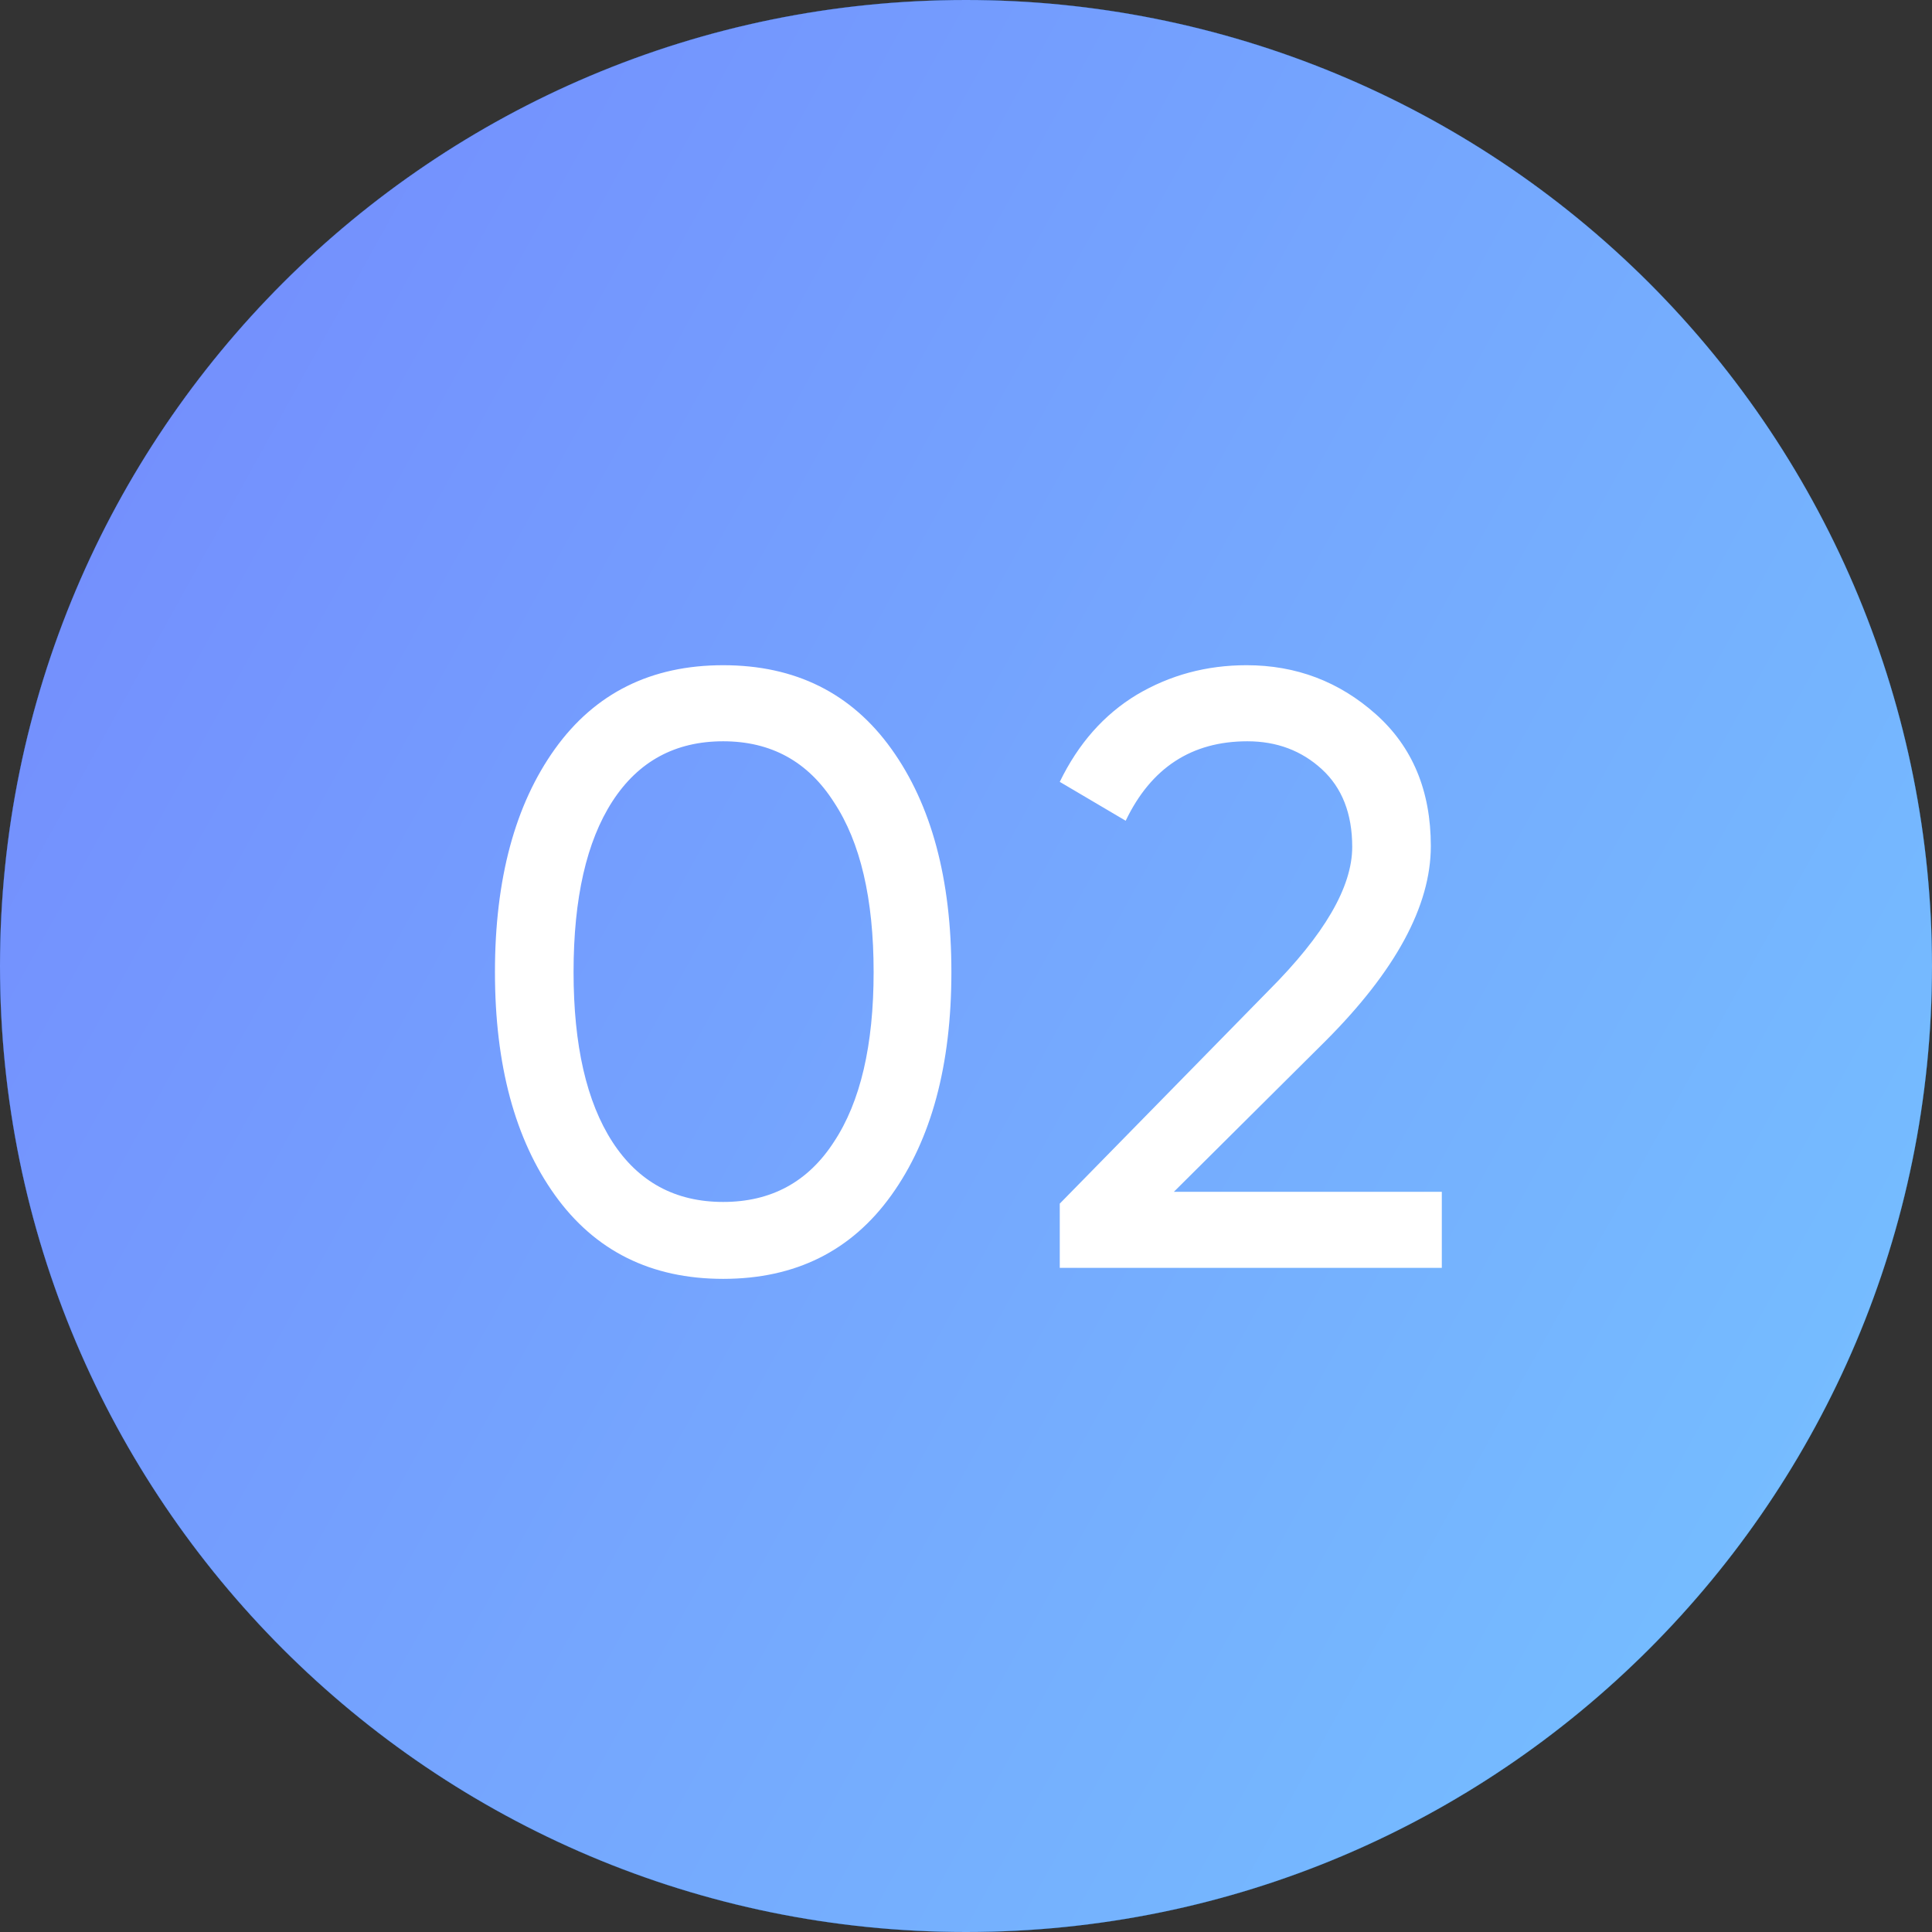
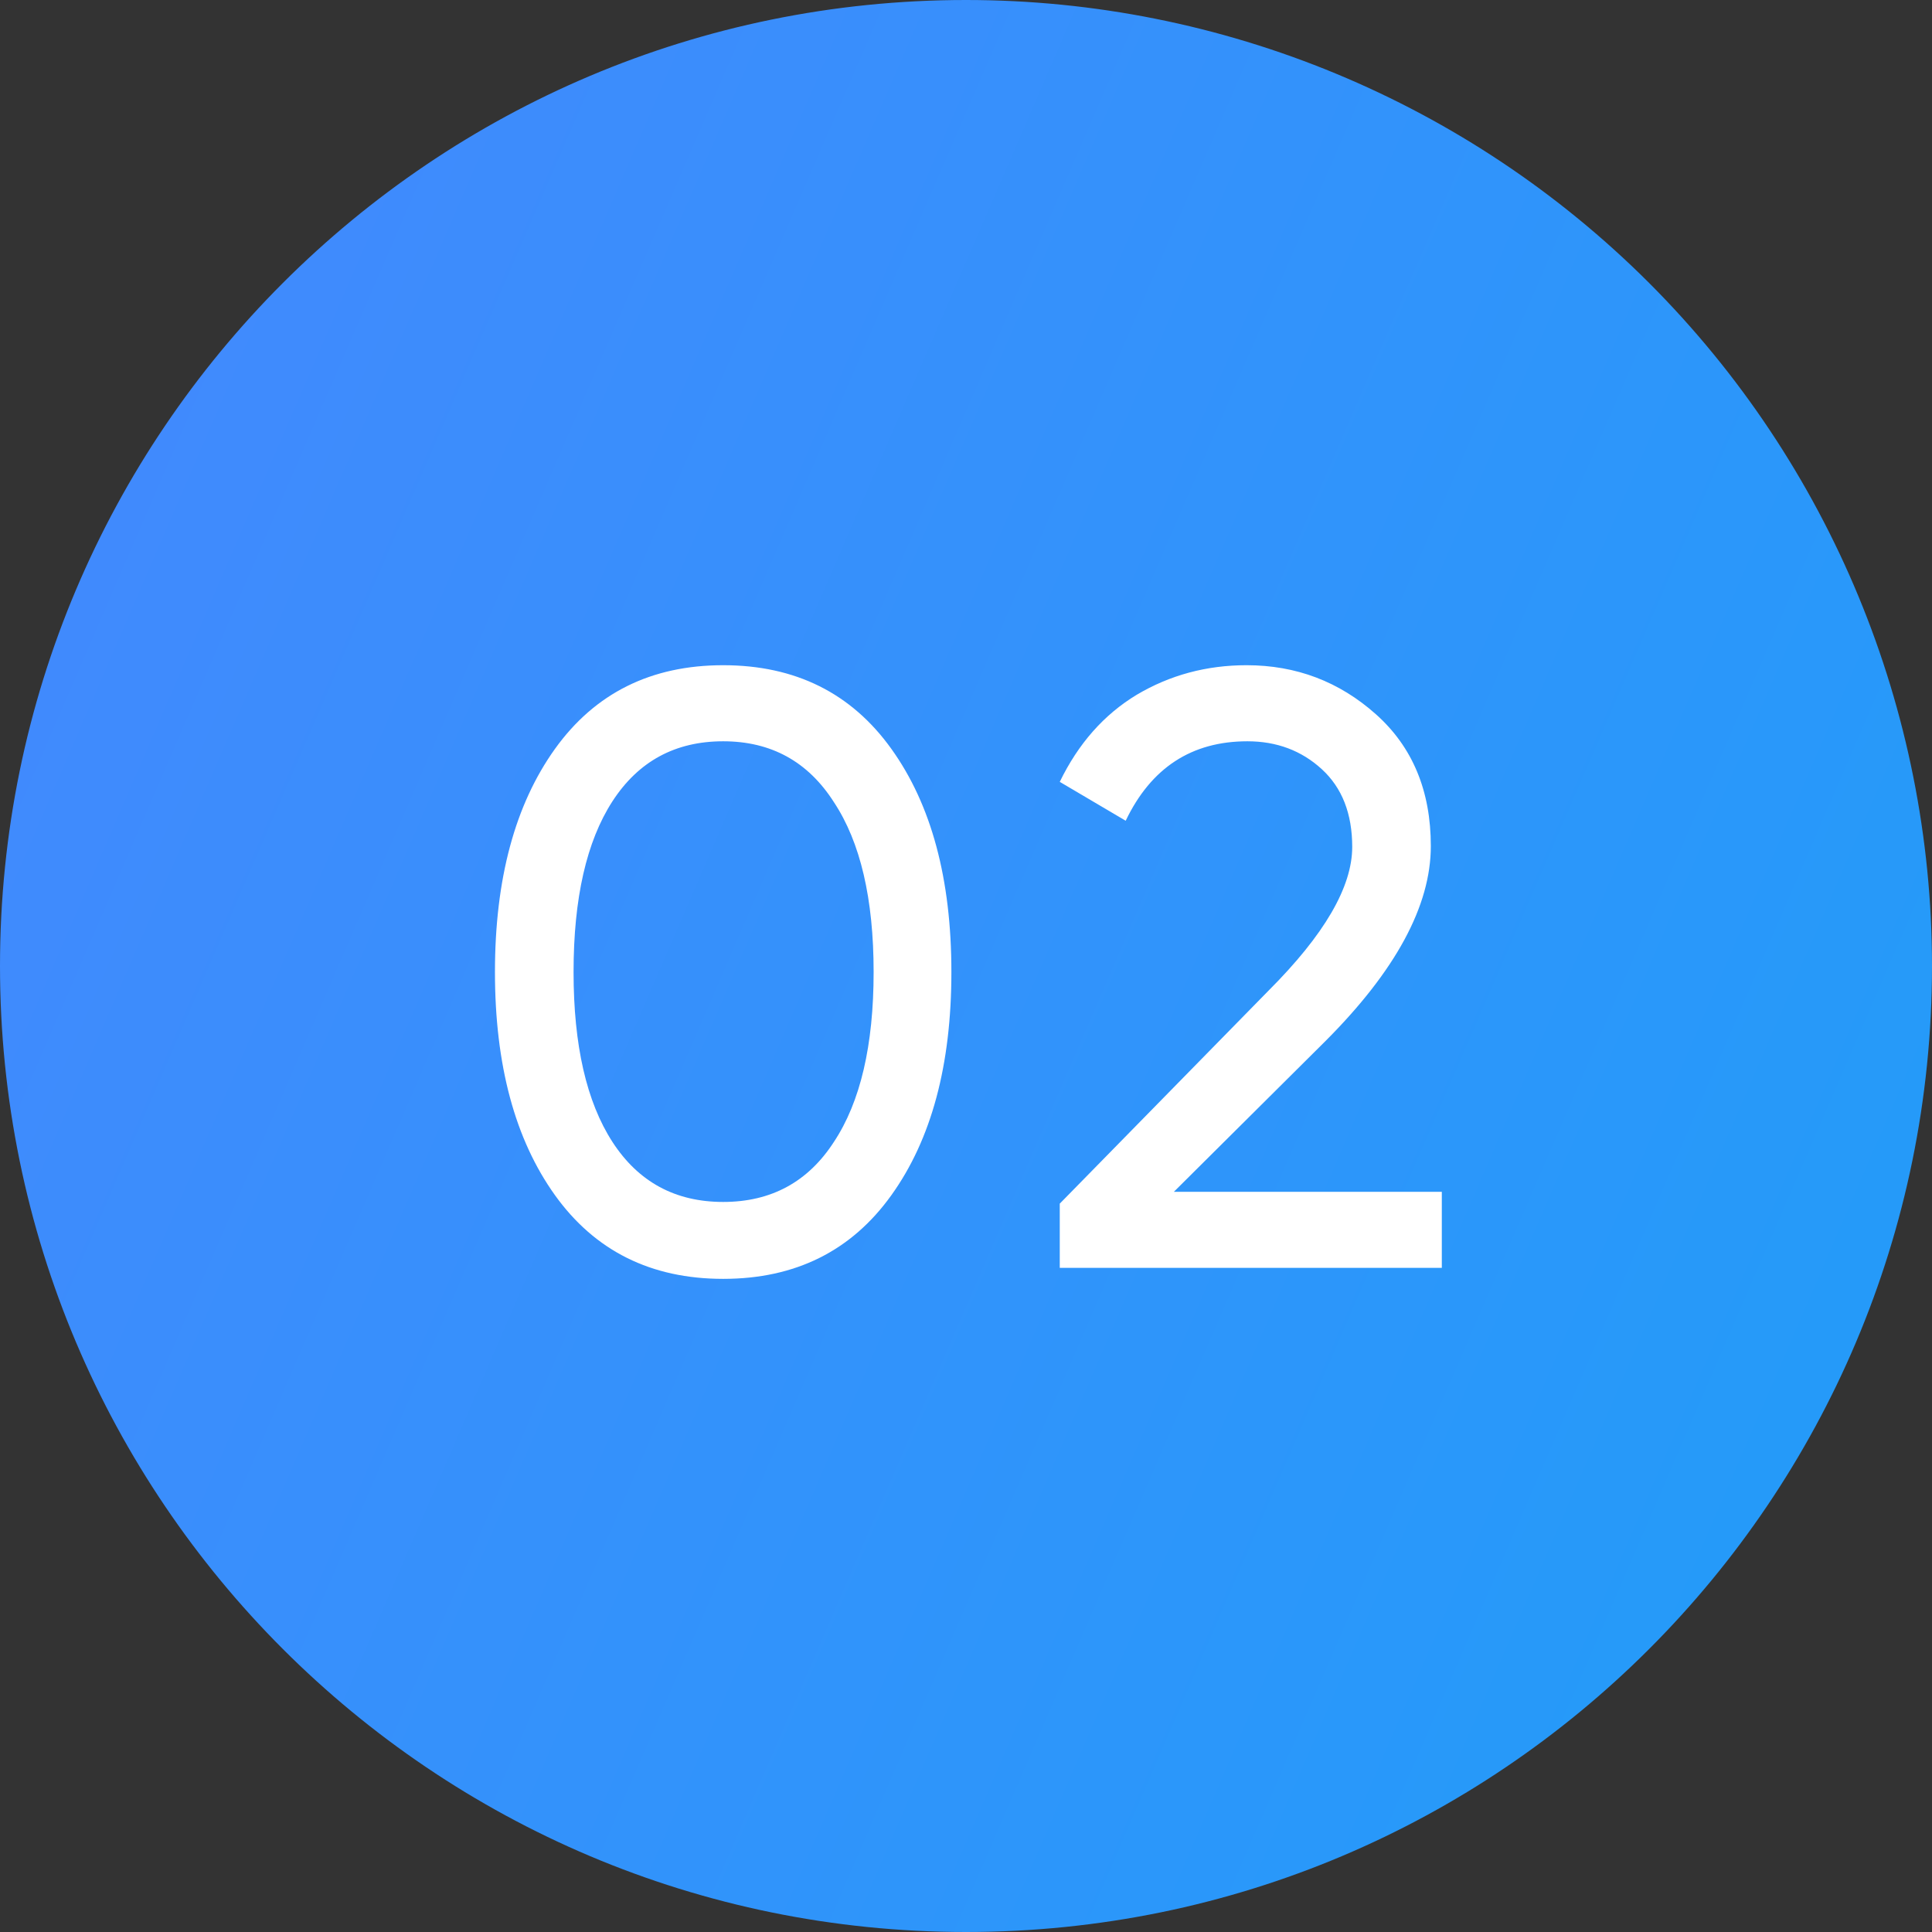
<svg xmlns="http://www.w3.org/2000/svg" width="32" height="32" viewBox="0 0 32 32" fill="none">
  <rect x="0" y="0" width="32" height="32" fill="#333333" stroke="none" />
  <path d="M0 16C0 7.163 7.163 0 16 0C20.244 0 24.313 1.686 27.314 4.686C30.314 7.687 32 11.757 32 16C32 24.837 24.837 32 16 32C7.163 32 0 24.837 0 16Z" fill="url(#paint0_linear_1729_1321)" />
-   <path d="M0 16C0 7.163 7.163 0 16 0C20.244 0 24.313 1.686 27.314 4.686C30.314 7.687 32 11.757 32 16C32 24.837 24.837 32 16 32C7.163 32 0 24.837 0 16Z" fill="#0D2036" />
-   <path d="M0 16C0 7.163 7.163 0 16 0C20.244 0 24.313 1.686 27.314 4.686C30.314 7.687 32 11.757 32 16C32 24.837 24.837 32 16 32C7.163 32 0 24.837 0 16Z" fill="url(#paint1_linear_1729_1321)" />
  <path d="M14.764 19.796C14.102 20.72 13.173 21.182 11.978 21.182C10.784 21.182 9.855 20.72 9.192 19.796C8.53 18.872 8.198 17.64 8.198 16.1C8.198 14.56 8.53 13.328 9.192 12.404C9.855 11.48 10.784 11.018 11.978 11.018C13.173 11.018 14.102 11.48 14.764 12.404C15.427 13.328 15.758 14.56 15.758 16.1C15.758 17.64 15.427 18.872 14.764 19.796ZM10.144 18.914C10.574 19.577 11.185 19.908 11.978 19.908C12.772 19.908 13.383 19.577 13.812 18.914C14.251 18.251 14.47 17.313 14.47 16.1C14.47 14.887 14.251 13.949 13.812 13.286C13.383 12.614 12.772 12.278 11.978 12.278C11.185 12.278 10.574 12.609 10.144 13.272C9.715 13.935 9.5 14.877 9.5 16.1C9.5 17.313 9.715 18.251 10.144 18.914ZM17.553 21V19.936L21.011 16.408C21.935 15.484 22.397 14.691 22.397 14.028C22.397 13.477 22.229 13.048 21.893 12.74C21.557 12.432 21.146 12.278 20.661 12.278C19.737 12.278 19.065 12.717 18.645 13.594L17.553 12.95C17.861 12.315 18.286 11.835 18.827 11.508C19.378 11.181 19.984 11.018 20.647 11.018C21.468 11.018 22.182 11.289 22.789 11.83C23.396 12.371 23.699 13.099 23.699 14.014C23.699 15.003 23.116 16.081 21.949 17.248L19.443 19.74H23.881V21H17.553Z" fill="white" />
  <defs>
    <linearGradient id="paint0_linear_1729_1321" x1="-9.289" y1="-11.414" x2="44.791" y2="11.989" gradientUnits="userSpaceOnUse">
      <stop stop-color="#5081FF" />
      <stop offset="1" stop-color="#1D9FF8" />
    </linearGradient>
    <linearGradient id="paint1_linear_1729_1321" x1="-3.969" y1="-4.09" x2="41.05" y2="20.8" gradientUnits="userSpaceOnUse">
      <stop stop-color="#7381FD" />
      <stop offset="1" stop-color="#76C7FF" />
    </linearGradient>
  </defs>
</svg>